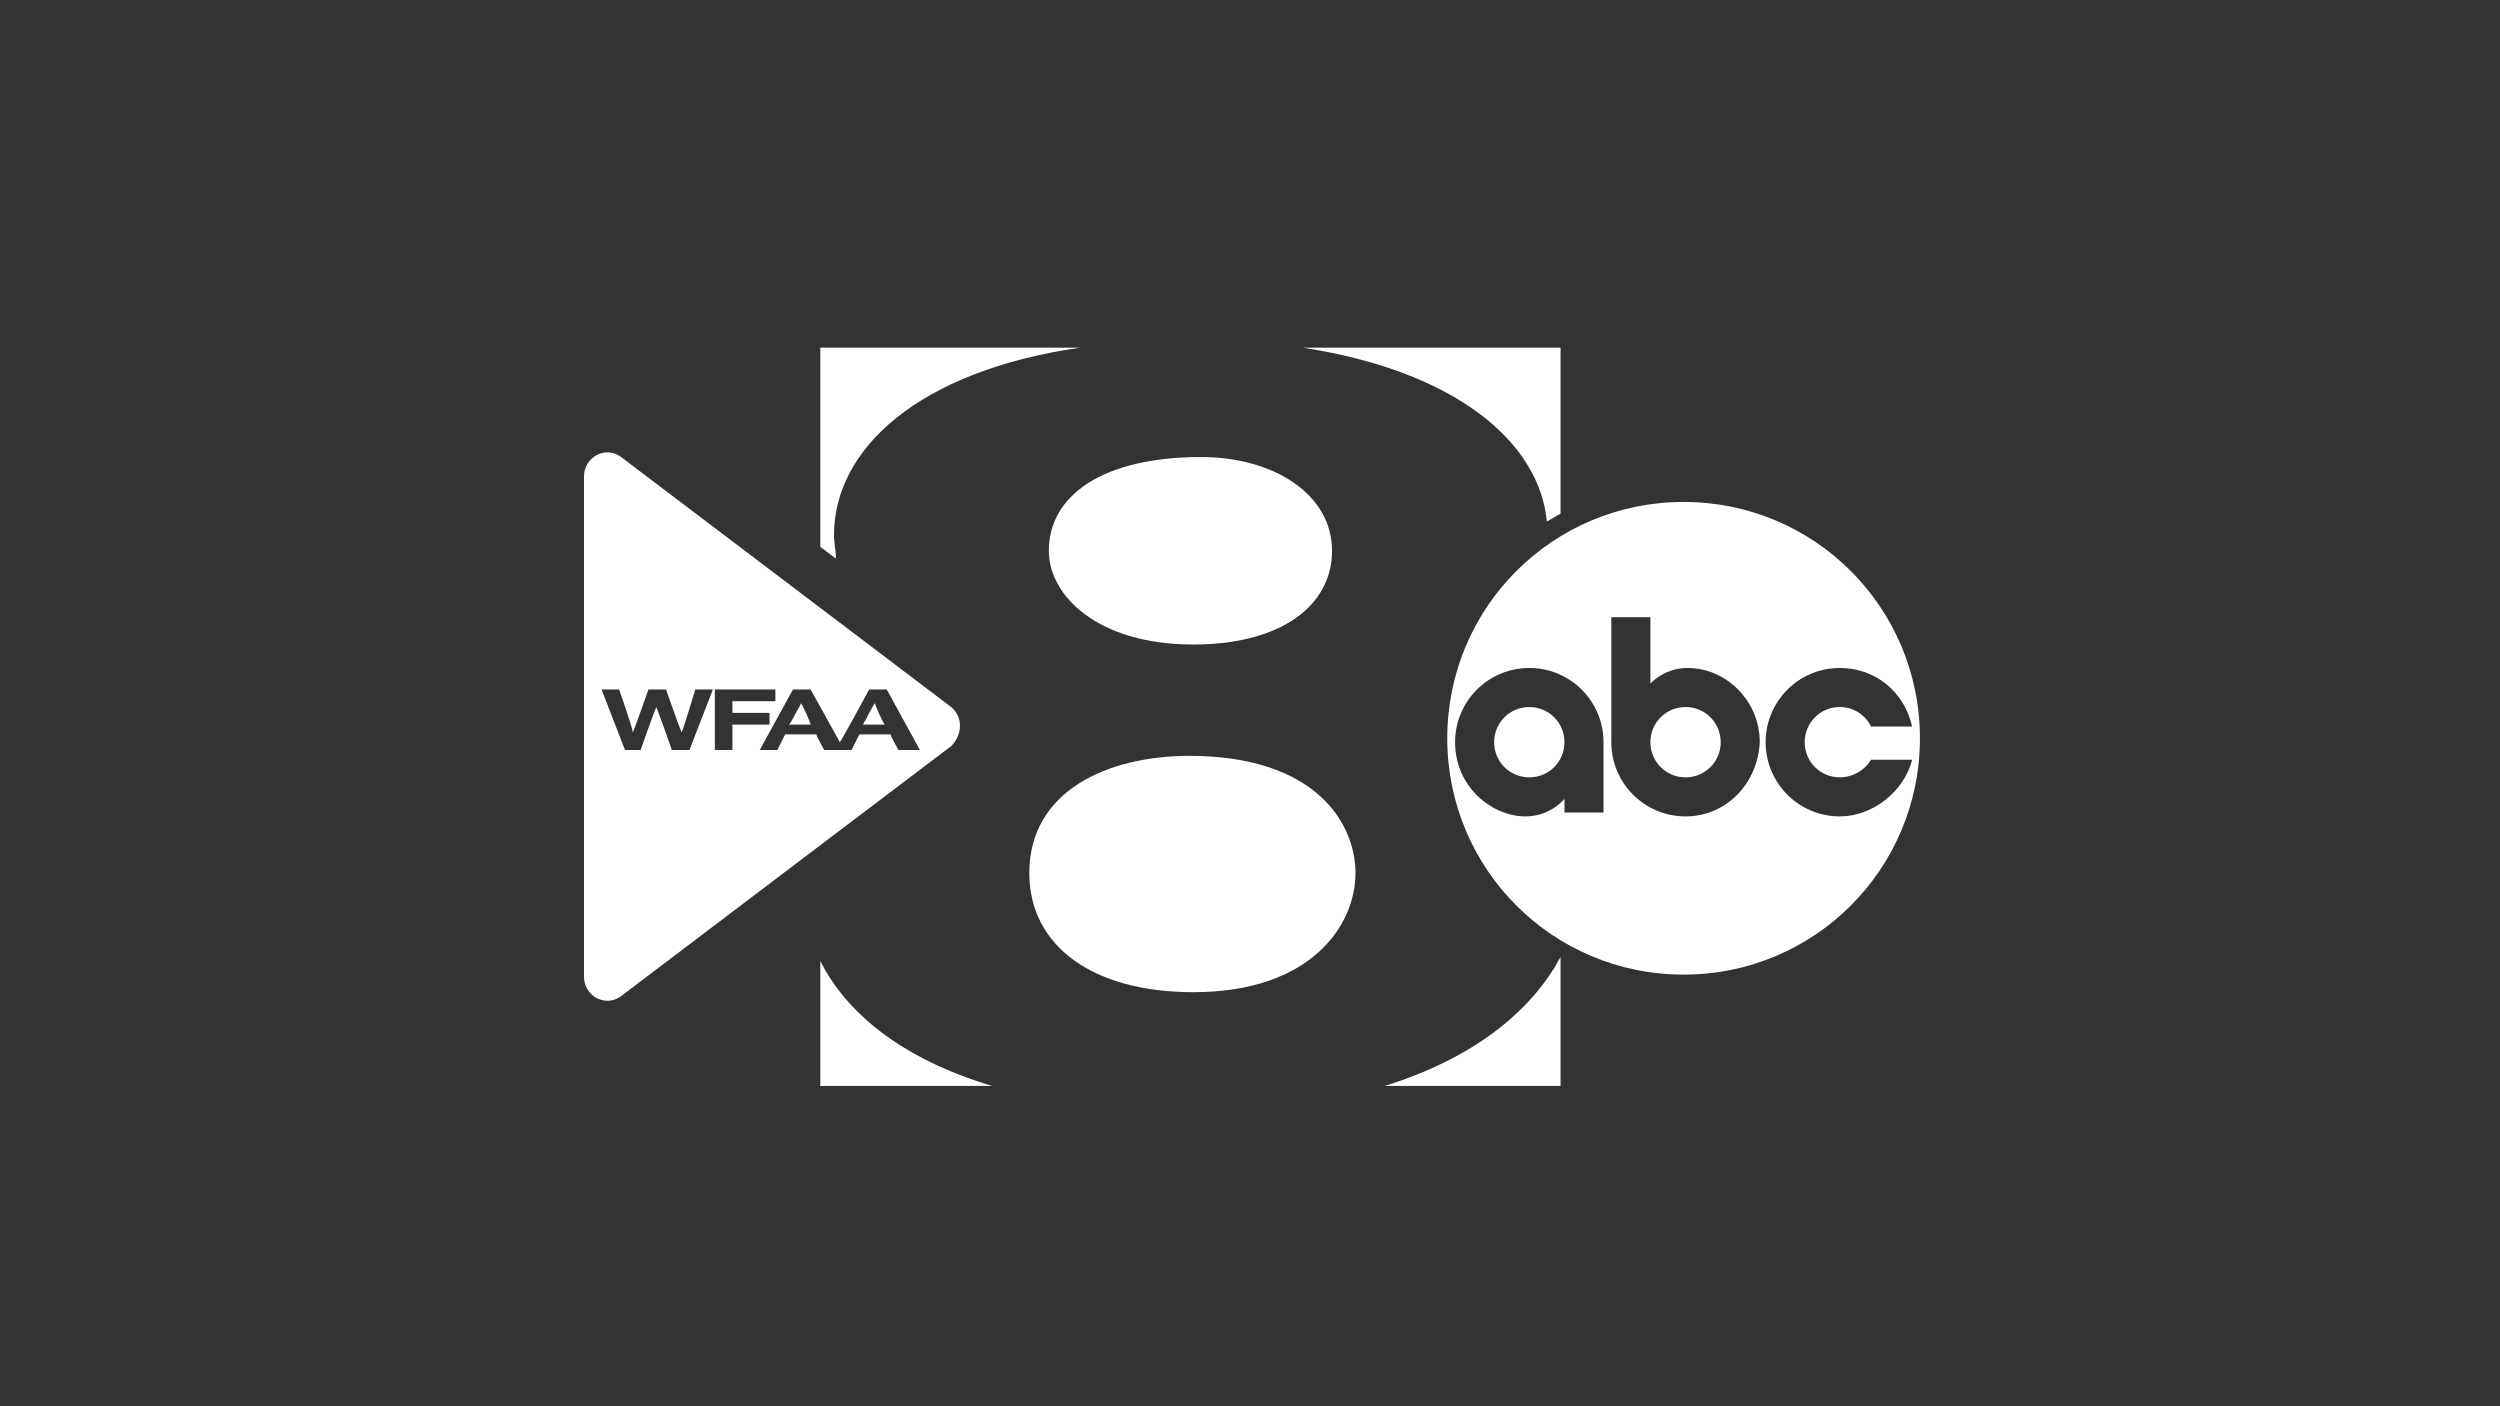
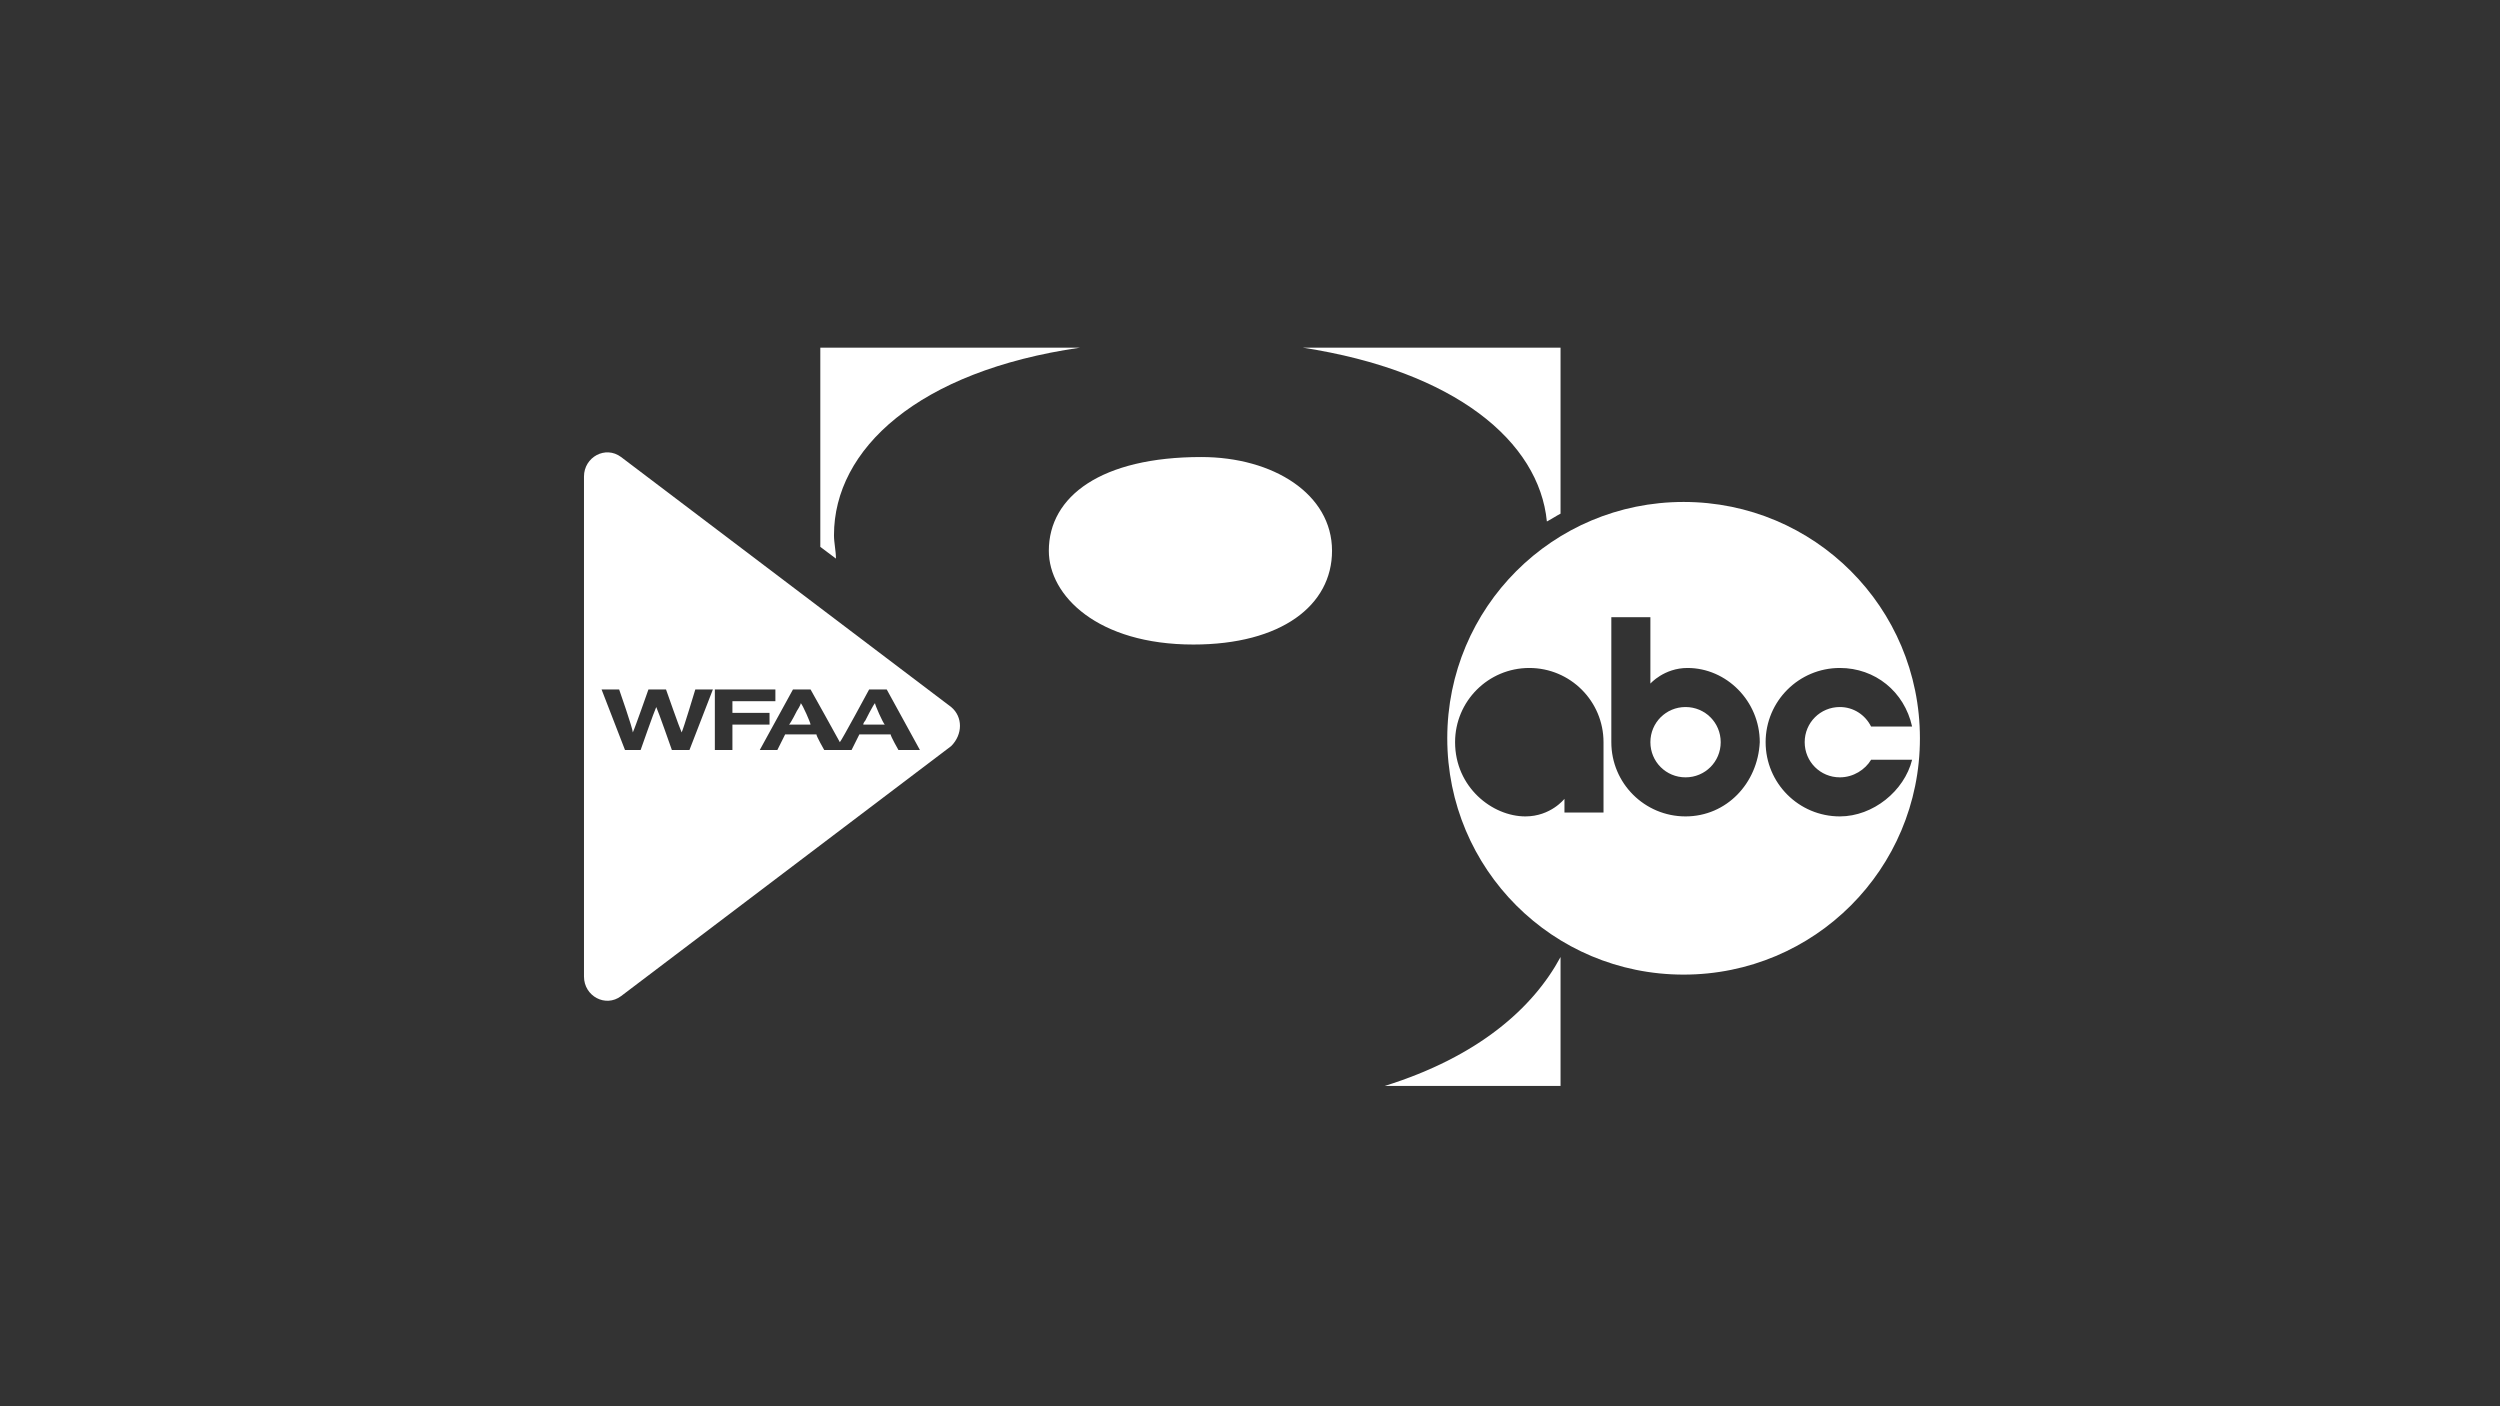
<svg xmlns="http://www.w3.org/2000/svg" version="1.1" id="Layer_1" x="0px" y="0px" viewBox="0 0 128 72" style="enable-background:new 0 0 128 72;" xml:space="preserve">
  <rect x="0" y="0" width="128" height="72" fill="#333333" stroke="none" />
  <style type="text/css"> .st0{fill:#FFFFFF;} </style>
  <g>
    <g>
      <path class="st0" d="M44.3,36.9c0,0-0.1,0.1-0.1,0.2h1.1c-0.1-0.1-0.5-1-0.5-1.1C44.7,36.1,44.3,36.9,44.3,36.9z" />
      <path class="st0" d="M40.8,36.4c0,0-0.3,0.6-0.4,0.7h1.1C41.5,37,41.1,36.1,41,36C41,36.1,40.8,36.4,40.8,36.4z" />
      <path class="st0" d="M48.7,36.2L31.8,23.4c-0.8-0.6-1.9,0-1.9,1v25.6c0,1,1.1,1.6,1.9,1l16.9-12.8C49.3,37.6,49.3,36.7,48.7,36.2z M35.3,38.4h-0.9c0,0-0.7-2-0.8-2.2c-0.1,0.2-0.8,2.2-0.8,2.2H32l-1.2-3.1h0.9c0,0,0.7,2,0.7,2.2c0.1-0.2,0.8-2.2,0.8-2.2h0.9 c0,0,0.7,2,0.8,2.2c0.1-0.2,0.7-2.2,0.7-2.2h0.9L35.3,38.4z M37.5,38.4h-0.9v-3.1h3.1v0.6c0,0-2.1,0-2.2,0v0.6c0.1,0,1.9,0,1.9,0 v0.6c0,0-1.8,0-1.9,0C37.5,37.1,37.5,38.4,37.5,38.4z M46,38.4c0,0-0.4-0.7-0.4-0.8H44c0,0-0.4,0.8-0.4,0.8h-1.4 c0,0-0.4-0.7-0.4-0.8h-1.6c0,0-0.4,0.8-0.4,0.8h-0.9l1.7-3.1h0.9c0,0,1.4,2.5,1.5,2.7c0.1-0.1,1.5-2.7,1.5-2.7h0.9l1.7,3.1H46z" />
    </g>
-     <path class="st0" d="M47.4,38.4" />
    <g>
      <path class="st0" d="M53.7,28.2c0,2.3,2.5,4.8,7.4,4.8c4.5,0,7.1-2,7.1-4.8c0-2.9-3-4.8-6.7-4.8C56.4,23.4,53.7,25.4,53.7,28.2z" />
    </g>
    <g>
-       <path class="st0" d="M60.9,38.7c-4.2,0-8.2,1.8-8.2,6c0,3.7,3.2,6.1,8.4,6.1c6,0,8.3-3.4,8.3-6.1C69.4,42.1,67.3,38.7,60.9,38.7z" />
-     </g>
-     <path class="st0" d="M42,55.6L42,55.6l8.8,0c-4.7-1.4-7.5-3.8-8.8-6.4v4.3" />
+       </g>
    <g>
      <path class="st0" d="M70.9,55.6h9V49C78.5,51.6,75.7,54.1,70.9,55.6z" />
    </g>
    <g>
      <path class="st0" d="M79.9,17.8H66.7c7.8,1.2,12.1,4.8,12.5,8.9c0.2-0.1,0.5-0.3,0.7-0.4V17.8z" />
    </g>
    <g>
      <path class="st0" d="M42.7,27.4c0-4.4,4.3-8.4,12.6-9.6H42V28l0.8,0.6C42.8,28.2,42.7,27.8,42.7,27.4z" />
    </g>
    <g>
      <path class="st0" d="M86.3,36.2c-1,0-1.8,0.8-1.8,1.8c0,1,0.8,1.8,1.8,1.8c1,0,1.8-0.8,1.8-1.8C88.1,37,87.3,36.2,86.3,36.2z" />
-       <path class="st0" d="M78.3,36.2c-1,0-1.8,0.8-1.8,1.8c0,1,0.8,1.8,1.8,1.8c1,0,1.8-0.8,1.8-1.8C80.1,37,79.3,36.2,78.3,36.2z" />
      <path class="st0" d="M86.2,25.7c-6.7,0-12.1,5.4-12.1,12.1c0,6.7,5.4,12.1,12.1,12.1c6.7,0,12.1-5.4,12.1-12.1 C98.3,31.1,92.9,25.7,86.2,25.7z M82.1,41.6h-2v-0.7c0,0-0.7,0.9-2,0.9c-1.7,0-3.6-1.5-3.6-3.8c0-2.1,1.7-3.8,3.8-3.8 c2.1,0,3.8,1.7,3.8,3.8V41.6z M86.3,41.8c-2.1,0-3.8-1.7-3.8-3.8v-6.4h2V35c0,0,0.7-0.8,1.9-0.8c2,0,3.7,1.7,3.7,3.8 C90,40.1,88.4,41.8,86.3,41.8z M94.2,41.8c-2.1,0-3.8-1.7-3.8-3.8c0-2.1,1.7-3.8,3.8-3.8c1.8,0,3.3,1.2,3.7,3h-2.1 c-0.3-0.6-0.9-1-1.6-1c-1,0-1.8,0.8-1.8,1.8c0,1,0.8,1.8,1.8,1.8c0.7,0,1.3-0.4,1.6-0.9h2.1C97.5,40.5,95.9,41.8,94.2,41.8z" />
    </g>
  </g>
</svg>